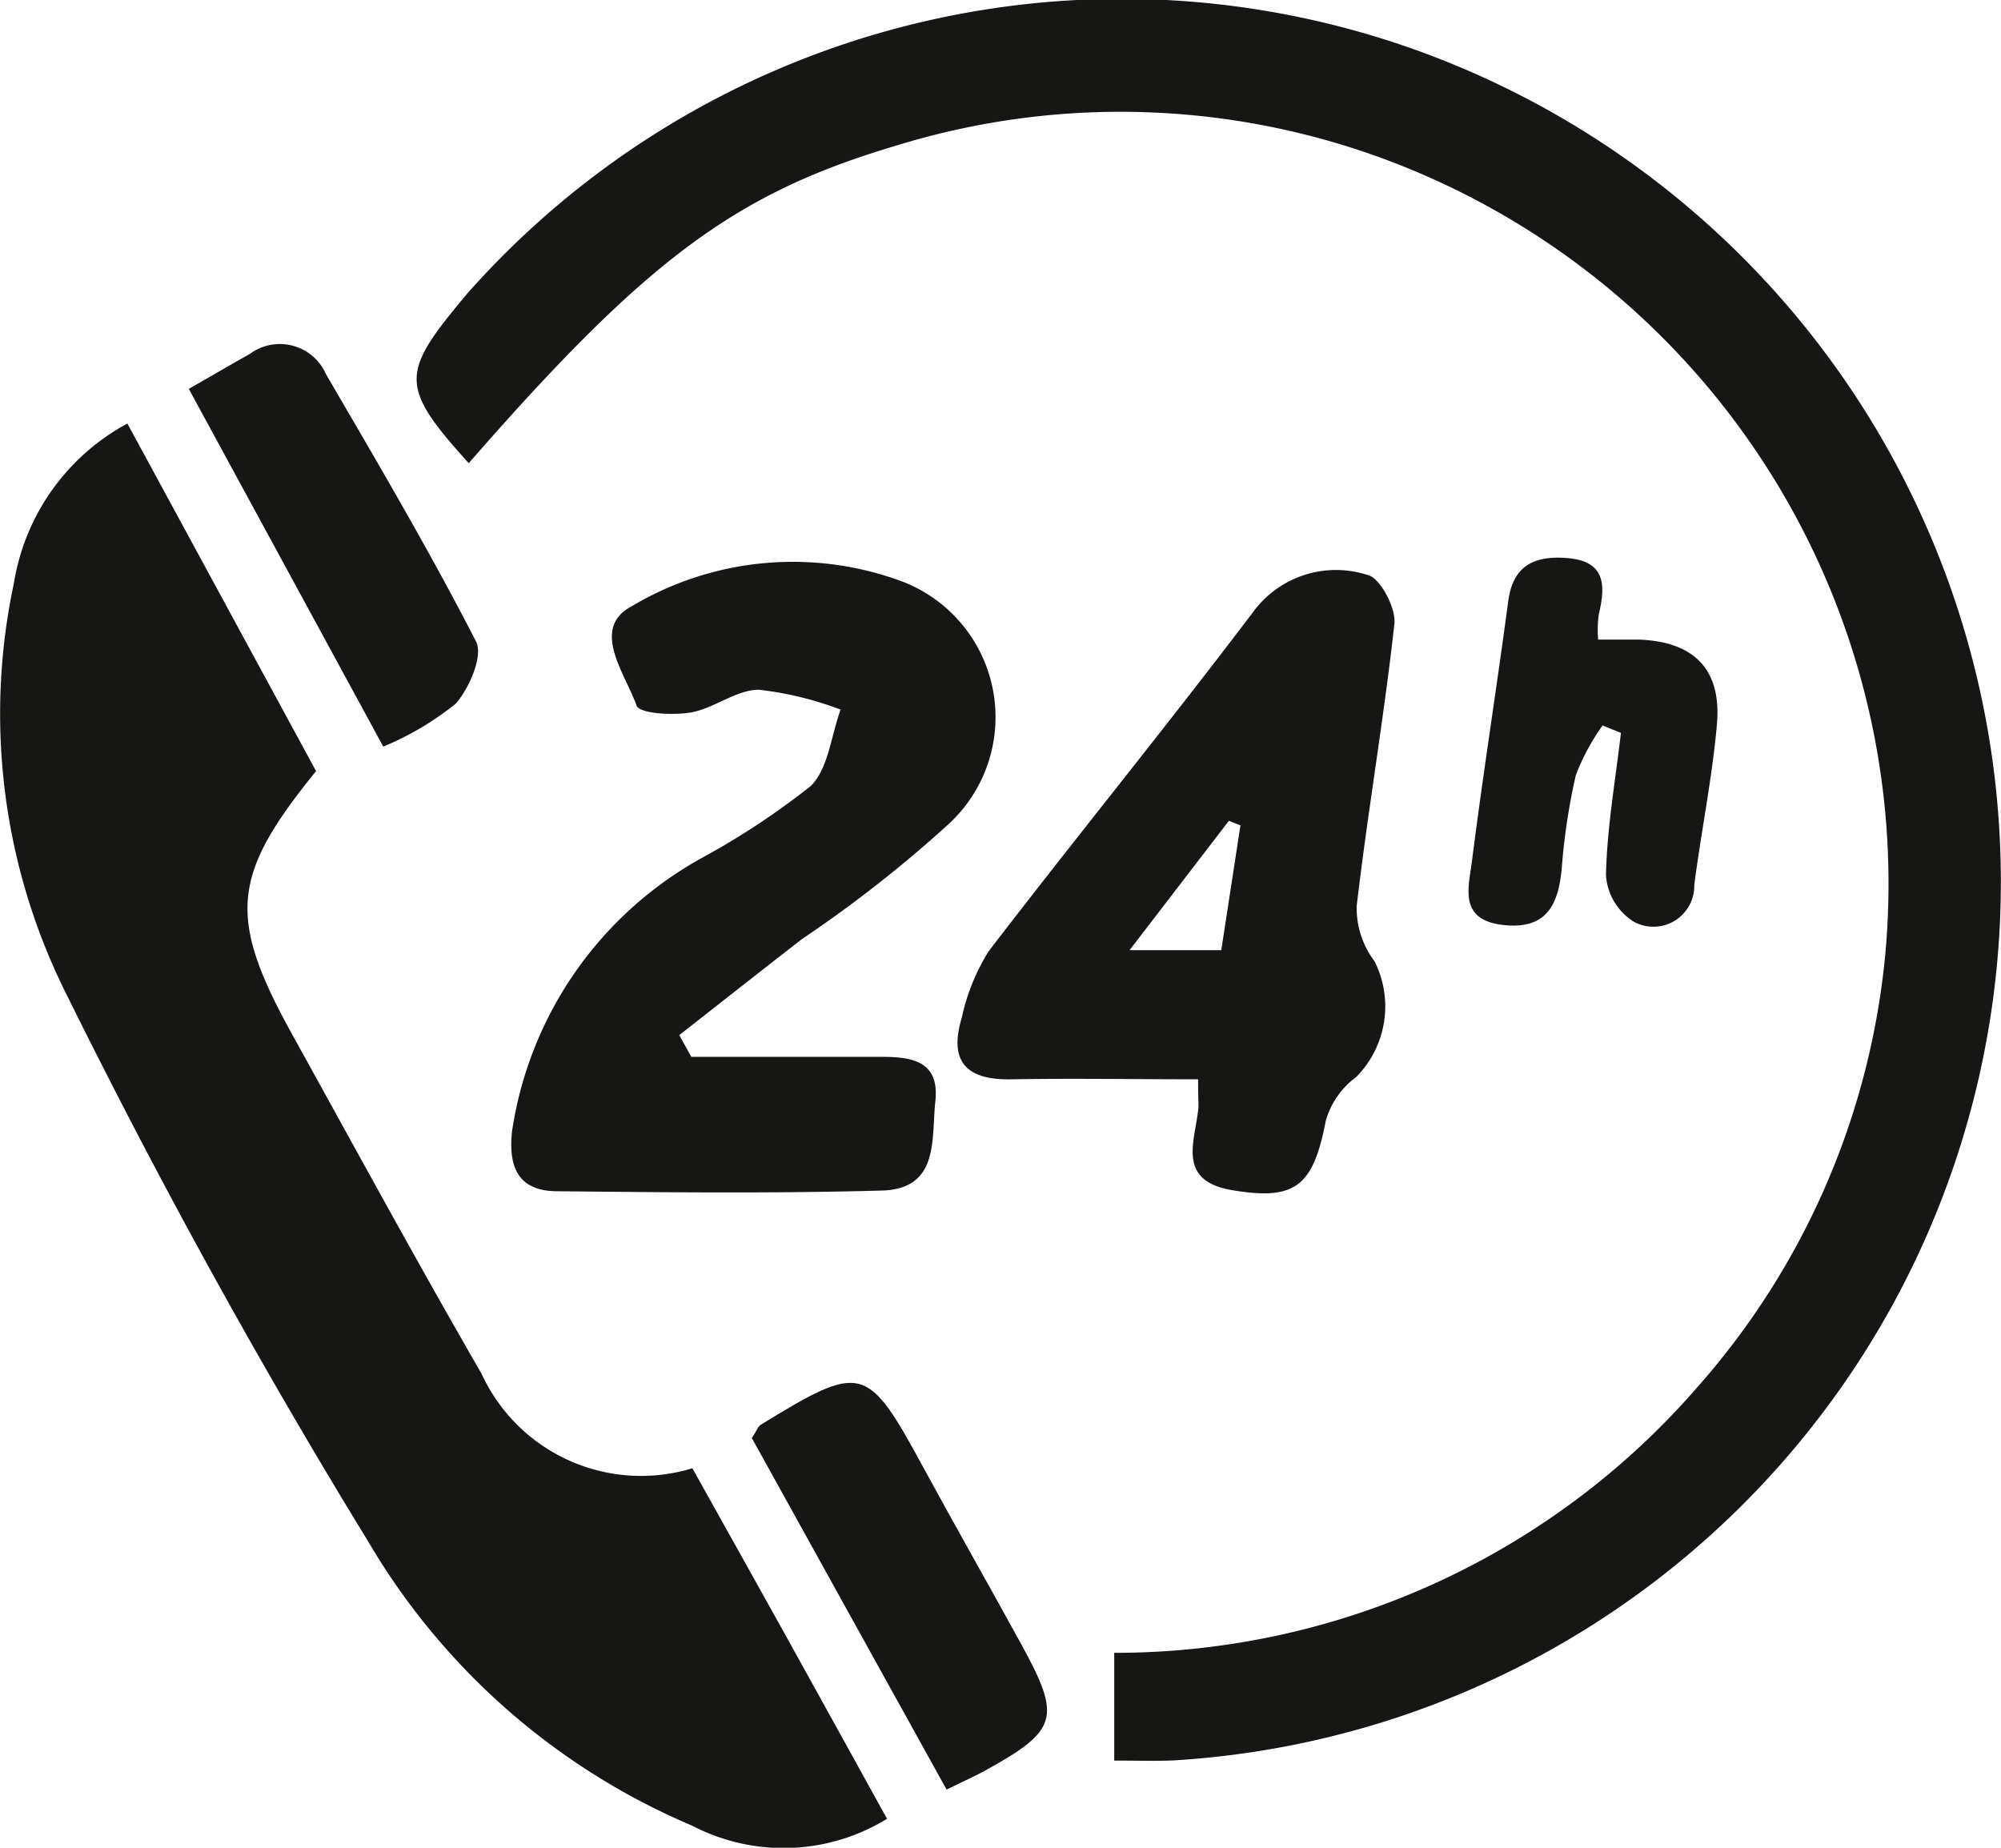
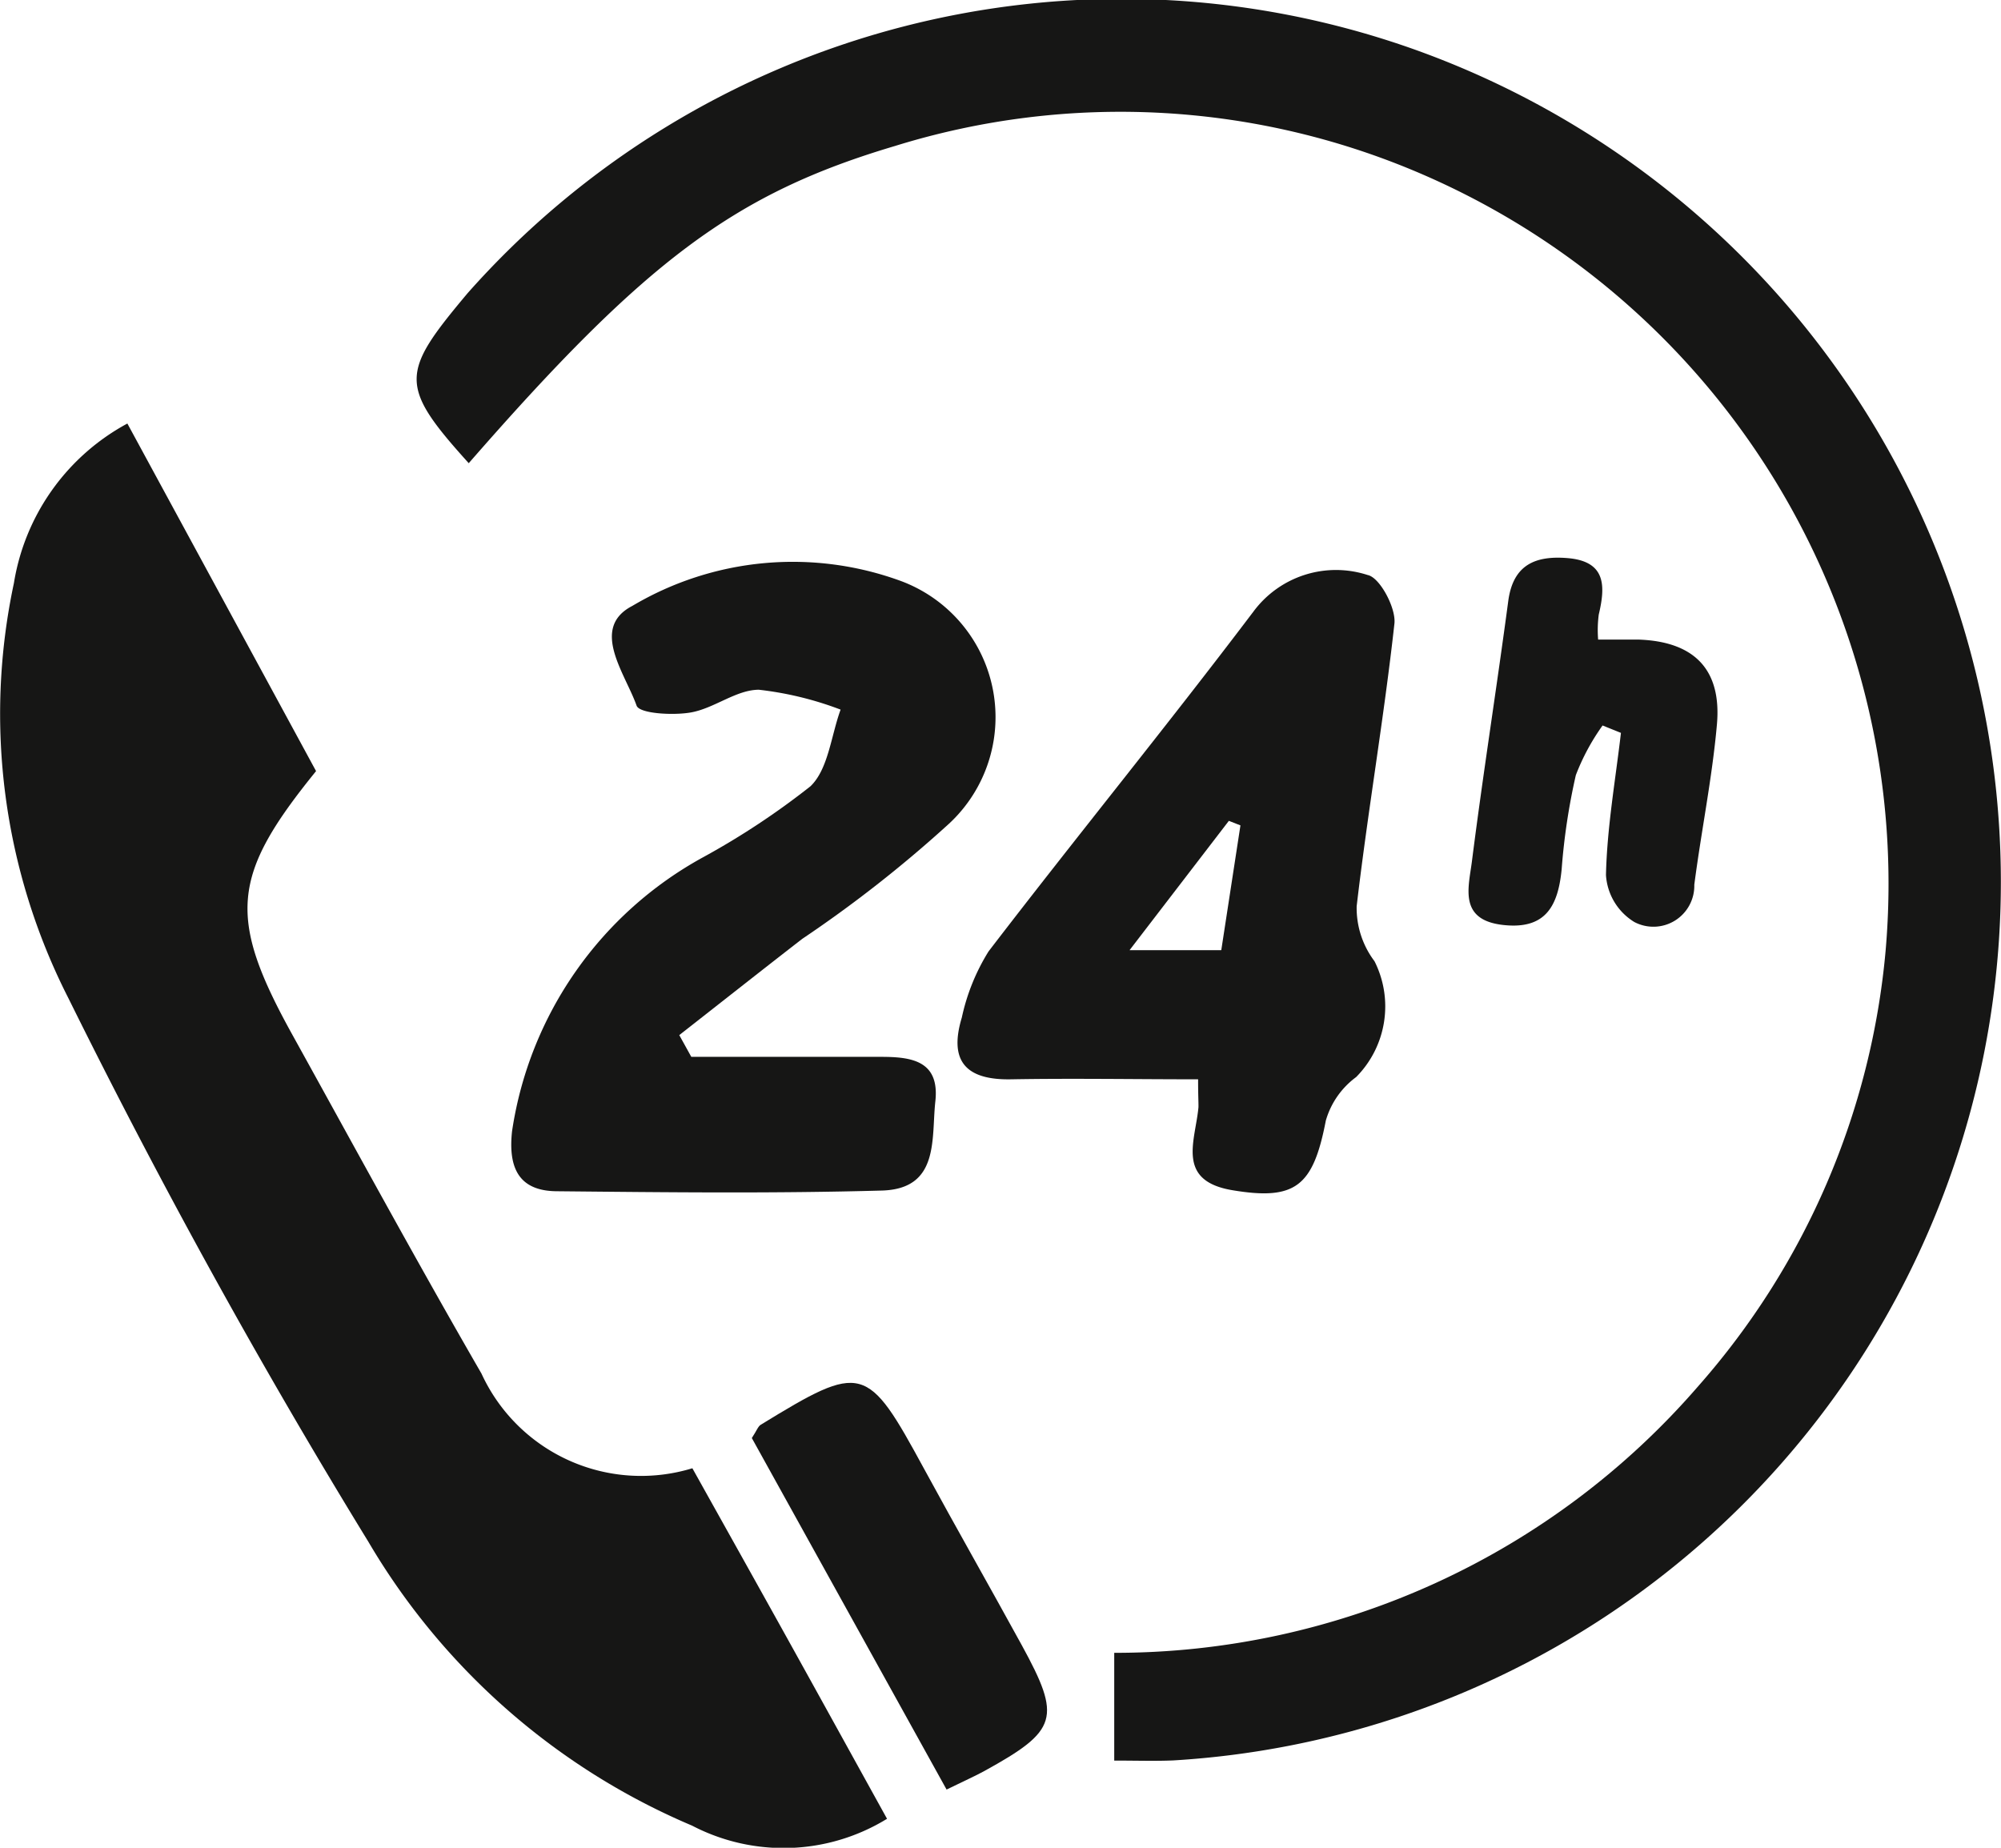
<svg xmlns="http://www.w3.org/2000/svg" width="22.45" height="20.732" viewBox="0 0 22.45 20.732">
  <g id="Gruppe_731" data-name="Gruppe 731" transform="translate(-363.05 -2898.528)">
    <g id="Gruppe_628" data-name="Gruppe 628" transform="translate(363.05 2898.528)">
      <path id="Pfad_5013" data-name="Pfad 5013" d="M-25.3,620.624v-1.209a8.653,8.653,0,0,0,6.554-2.994,8.535,8.535,0,0,0,2.1-4.879,8.671,8.671,0,0,0-5.16-8.7,8.53,8.53,0,0,0-5.954-.334c-1.792.533-2.787,1.272-4.782,3.559-.791-.875-.763-1.013-.014-1.906a9.8,9.8,0,0,1,10.593-2.747,9.913,9.913,0,0,1,6.589,8.7,9.874,9.874,0,0,1-9.261,10.508C-24.836,620.631-25.041,620.624-25.3,620.624Z" transform="translate(37.801 -600.87)" fill="#161615" />
      <path id="Pfad_5014" data-name="Pfad 5014" d="M-68.883,638.644l2.117,3.9c-.952,1.174-1,1.636-.257,2.974.7,1.265,1.39,2.535,2.113,3.786a1.97,1.97,0,0,0,2.366,1.062c.352.631.716,1.281,1.078,1.933s.726,1.313,1.106,2a2.219,2.219,0,0,1-2.187.077,7.689,7.689,0,0,1-3.632-3.185c-1.213-1.978-2.337-4.019-3.366-6.1a7.028,7.028,0,0,1-.611-4.656A2.484,2.484,0,0,1-68.883,638.644Z" transform="translate(70.312 -633.892)" fill="#161615" />
      <path id="Pfad_5015" data-name="Pfad 5015" d="M-22.683,656.418h2.125c.339,0,.664.039.613.5-.046.417.049.978-.594,1-1.214.034-2.43.02-3.645.008-.427,0-.556-.252-.51-.674a4.211,4.211,0,0,1,2.148-3.076,8.61,8.61,0,0,0,1.2-.794c.2-.192.231-.567.338-.86a3.751,3.751,0,0,0-.917-.223c-.254,0-.5.209-.764.255-.2.035-.577.013-.608-.077-.127-.36-.527-.871-.047-1.119a3.525,3.525,0,0,1,3.018-.277,1.63,1.63,0,0,1,.508,2.745,14.209,14.209,0,0,1-1.62,1.268c-.462.358-.92.72-1.38,1.08Z" transform="translate(30.439 -644.56)" fill="#161615" />
      <path id="Pfad_5016" data-name="Pfad 5016" d="M17.79,657.549c-.72,0-1.406-.012-2.093,0-.509.011-.707-.2-.558-.693a2.331,2.331,0,0,1,.3-.742c.981-1.28,2-2.528,2.974-3.816a1.152,1.152,0,0,1,1.28-.407c.135.027.316.365.3.541-.117,1.061-.3,2.114-.424,3.175a.991.991,0,0,0,.2.617,1.126,1.126,0,0,1-.206,1.3.922.922,0,0,0-.34.488c-.142.738-.34.9-1.05.781-.635-.107-.413-.555-.379-.931C17.795,657.8,17.79,657.74,17.79,657.549Zm.475-2.849-.13-.051L17.021,656.1H18.05Z" transform="translate(-4.348 -645.439)" fill="#161615" />
      <path id="Pfad_5017" data-name="Pfad 5017" d="M62.083,651.556c.16,0,.3,0,.448,0,.625.02.939.33.885.951-.053.6-.176,1.2-.254,1.8a.459.459,0,0,1-.673.418.666.666,0,0,1-.318-.527c.012-.533.106-1.063.168-1.595l-.206-.083a2.469,2.469,0,0,0-.3.557,7.143,7.143,0,0,0-.159,1.055c-.04.41-.177.681-.659.626-.5-.057-.385-.421-.348-.713.124-.976.278-1.948.408-2.923.055-.41.309-.509.665-.48.433.036.426.313.35.634A1.356,1.356,0,0,0,62.083,651.556Z" transform="translate(-44.153 -644.38)" fill="#161615" />
      <path id="Pfad_5018" data-name="Pfad 5018" d="M-1.07,728.785l-2.185-3.944c.055-.083.069-.13.1-.149,1.143-.7,1.193-.683,1.833.495.36.662.733,1.316,1.095,1.977.449.82.406.958-.419,1.413C-.756,728.637-.87,728.687-1.07,728.785Z" transform="translate(11.69 -708.706)" fill="#161615" />
-       <path id="Pfad_5019" data-name="Pfad 5019" d="M-53.478,632.086c.255-.146.471-.271.688-.394a.565.565,0,0,1,.851.229c.577.99,1.16,1.979,1.684,3,.082.159-.075.526-.231.7a3.316,3.316,0,0,1-.81.479Z" transform="translate(55.596 -627.723)" fill="#161615" />
    </g>
  </g>
</svg>